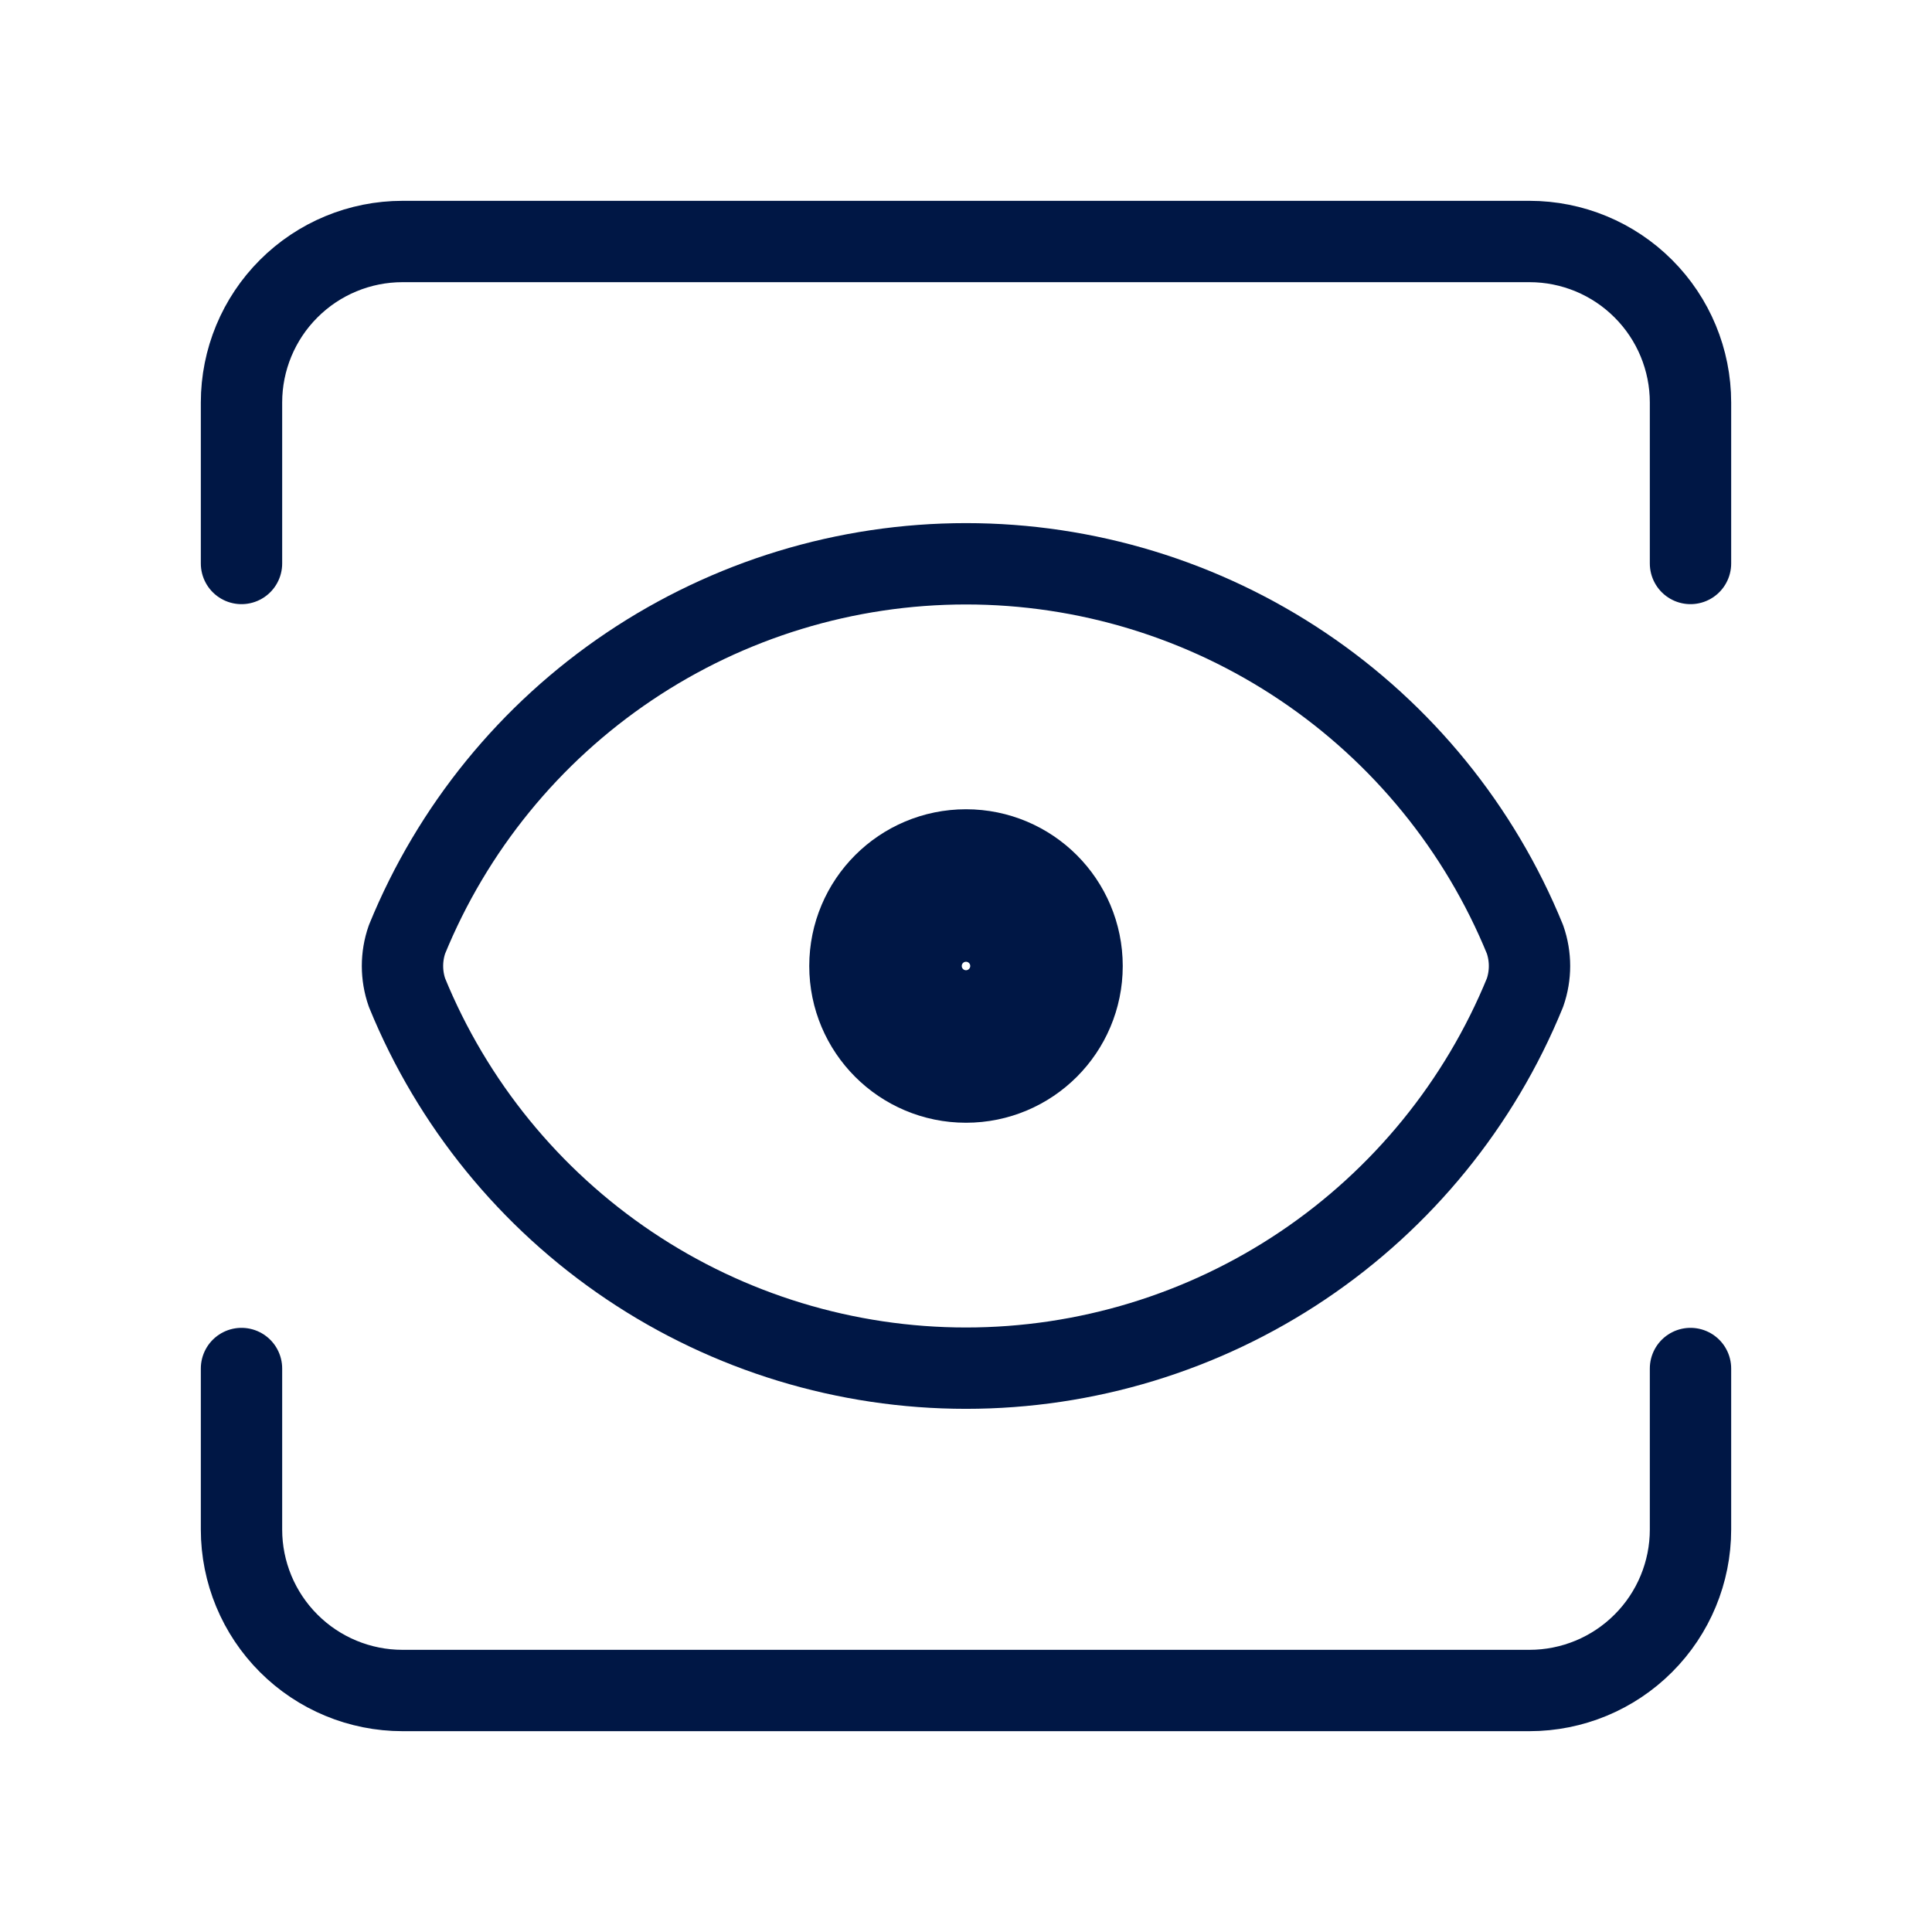
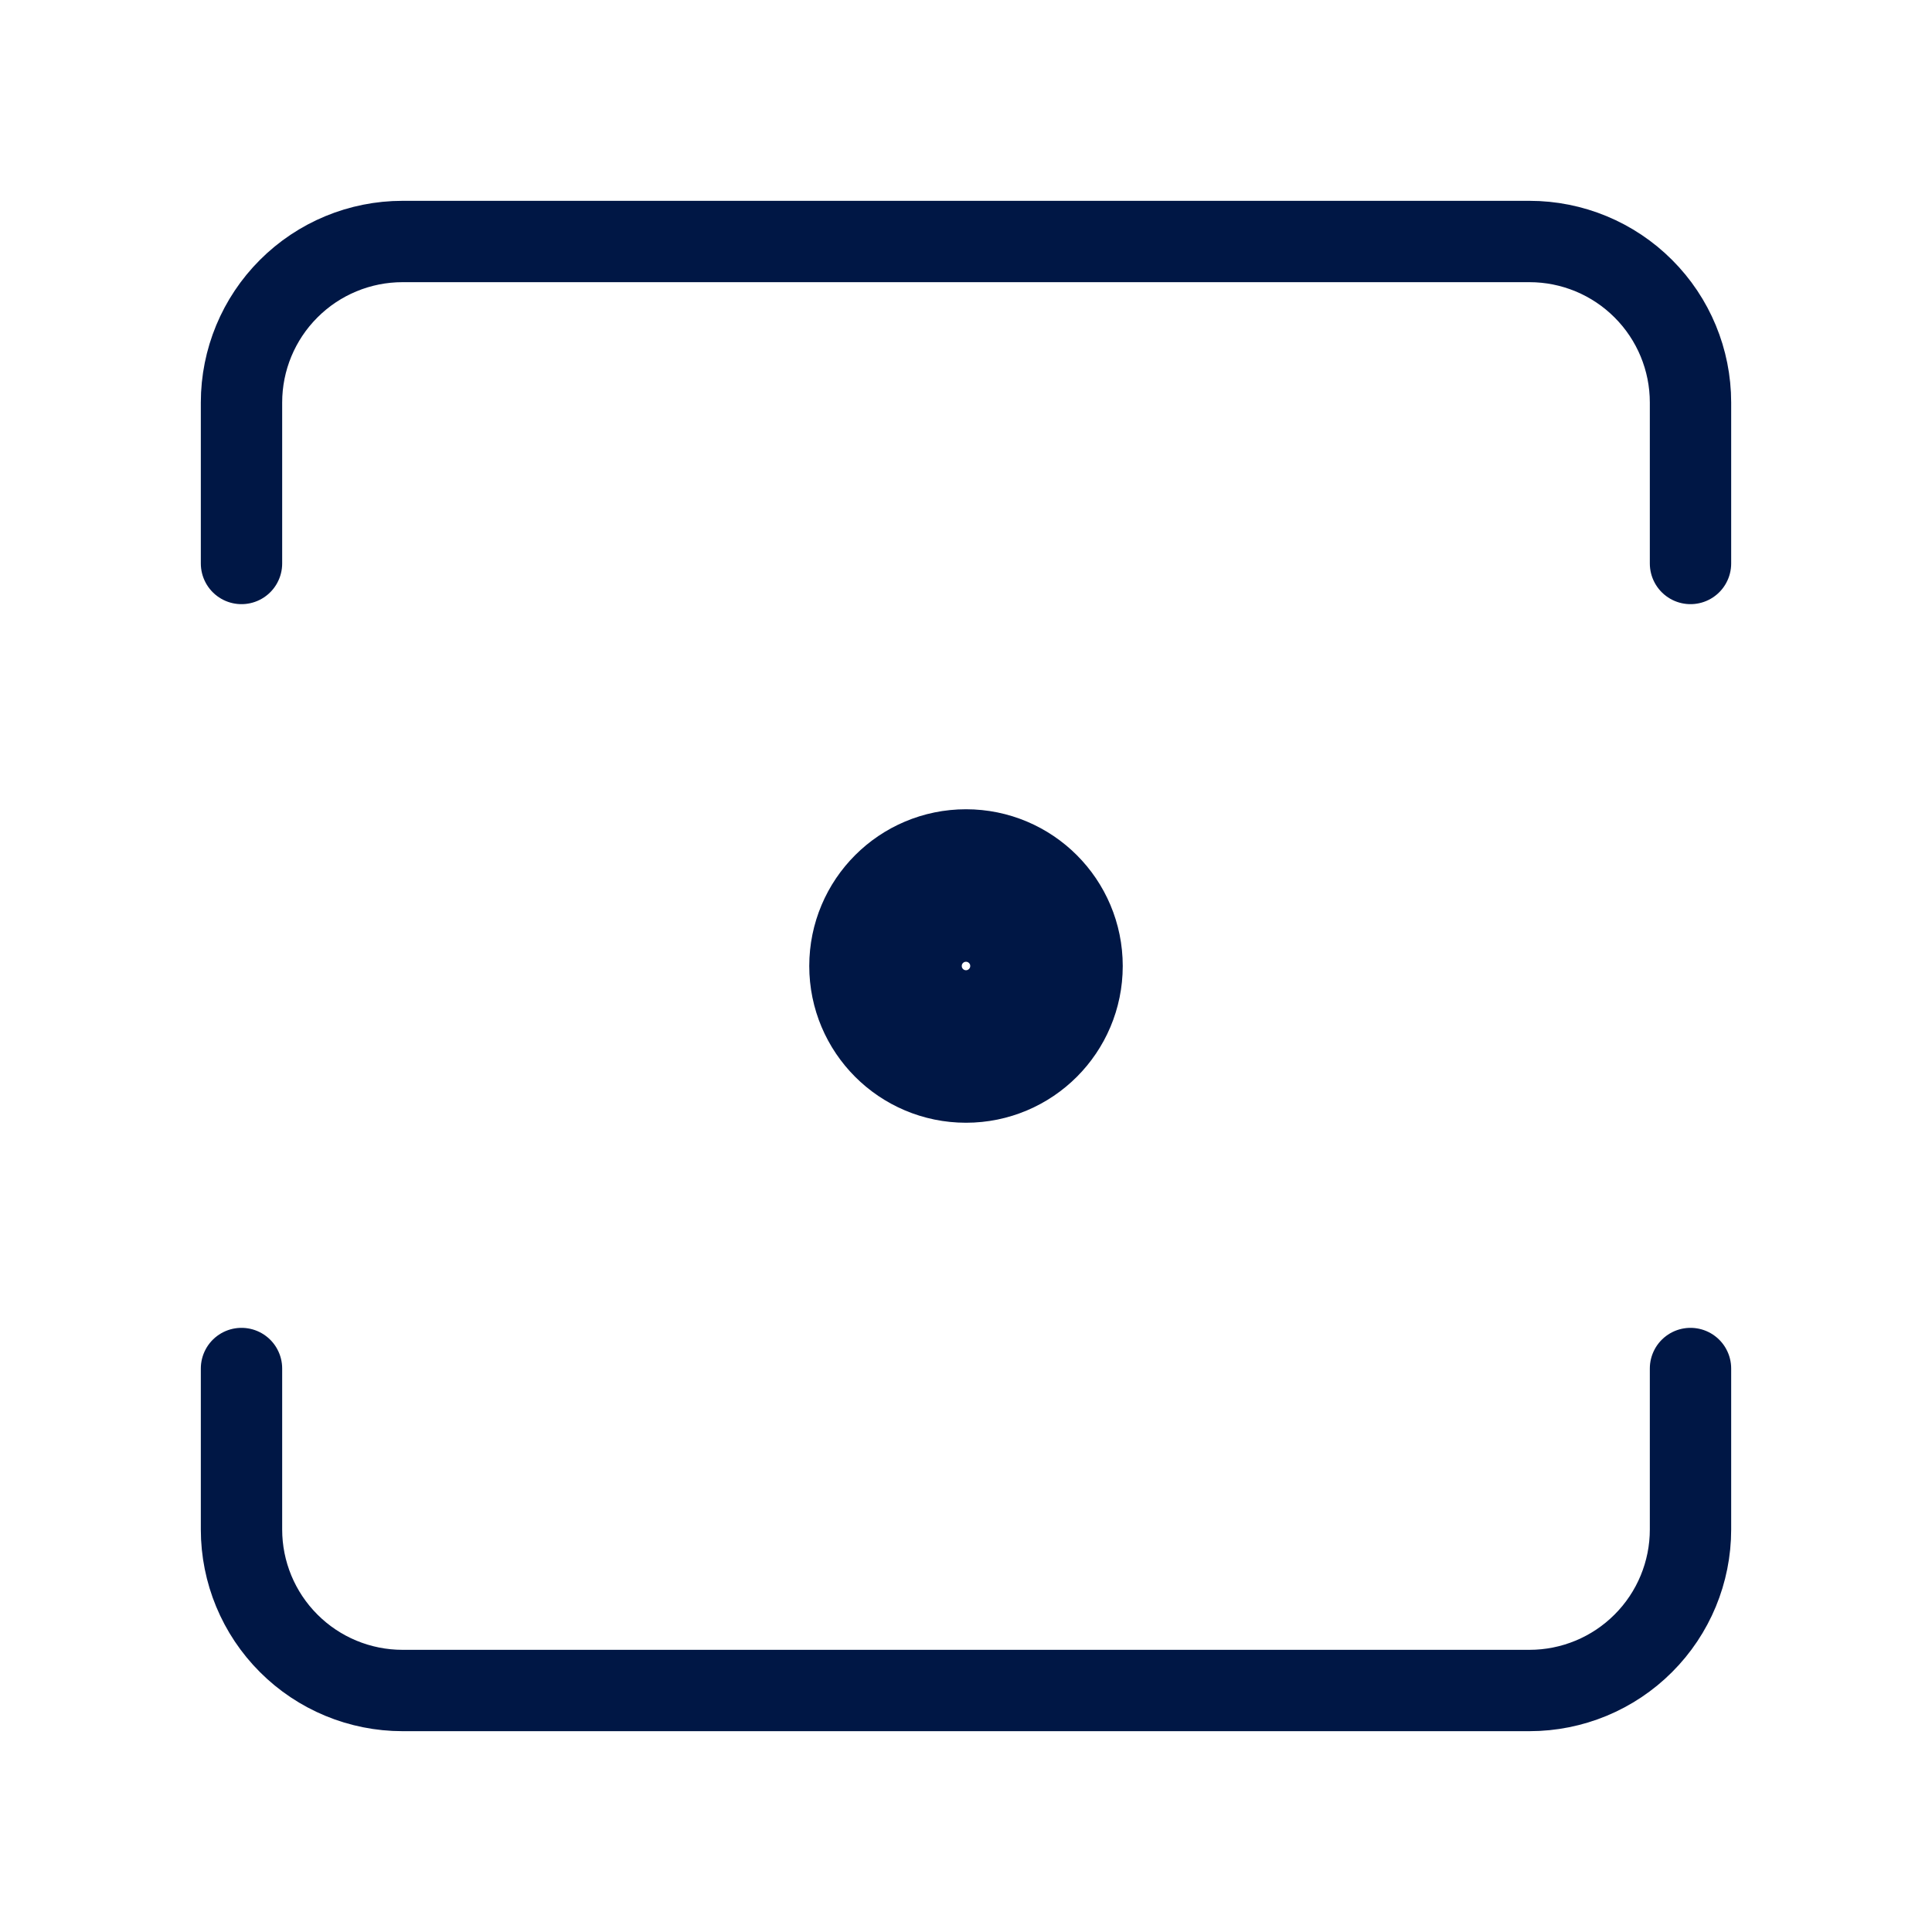
<svg xmlns="http://www.w3.org/2000/svg" width="38" height="38" viewBox="0 0 38 38" fill="none">
  <path d="M33.25 26.917V30.083C33.25 30.923 32.916 31.729 32.322 32.322C31.729 32.916 30.923 33.25 30.083 33.25H7.917C7.077 33.25 6.271 32.916 5.678 32.322C5.084 31.729 4.75 30.923 4.75 30.083V26.917M33.25 11.083V7.917C33.25 7.077 32.916 6.271 32.322 5.678C31.729 5.084 30.923 4.75 30.083 4.75H7.917C7.077 4.75 6.271 5.084 5.678 5.678C5.084 6.271 4.75 7.077 4.75 7.917V11.083" stroke="#001745" stroke-width="1.6" stroke-linecap="round" stroke-linejoin="round" />
  <path d="M19 20.583C19.874 20.583 20.583 19.874 20.583 19C20.583 18.125 19.874 17.417 19 17.417C18.125 17.417 17.417 18.125 17.417 19C17.417 19.874 18.125 20.583 19 20.583Z" stroke="#001745" stroke-width="3" stroke-linecap="round" stroke-linejoin="round" />
-   <path d="M29.995 19.523C30.113 19.184 30.113 18.816 29.995 18.477C29.103 16.293 27.581 14.424 25.623 13.108C23.665 11.792 21.359 11.089 19 11.089C16.641 11.089 14.335 11.792 12.377 13.108C10.419 14.424 8.897 16.293 8.005 18.477C7.887 18.816 7.887 19.184 8.005 19.523C8.897 21.707 10.419 23.576 12.377 24.892C14.335 26.208 16.641 26.91 19 26.91C21.359 26.91 23.665 26.208 25.623 24.892C27.581 23.576 29.103 21.707 29.995 19.523Z" stroke="#001745" stroke-width="1.6" stroke-linecap="round" stroke-linejoin="round" />
</svg>